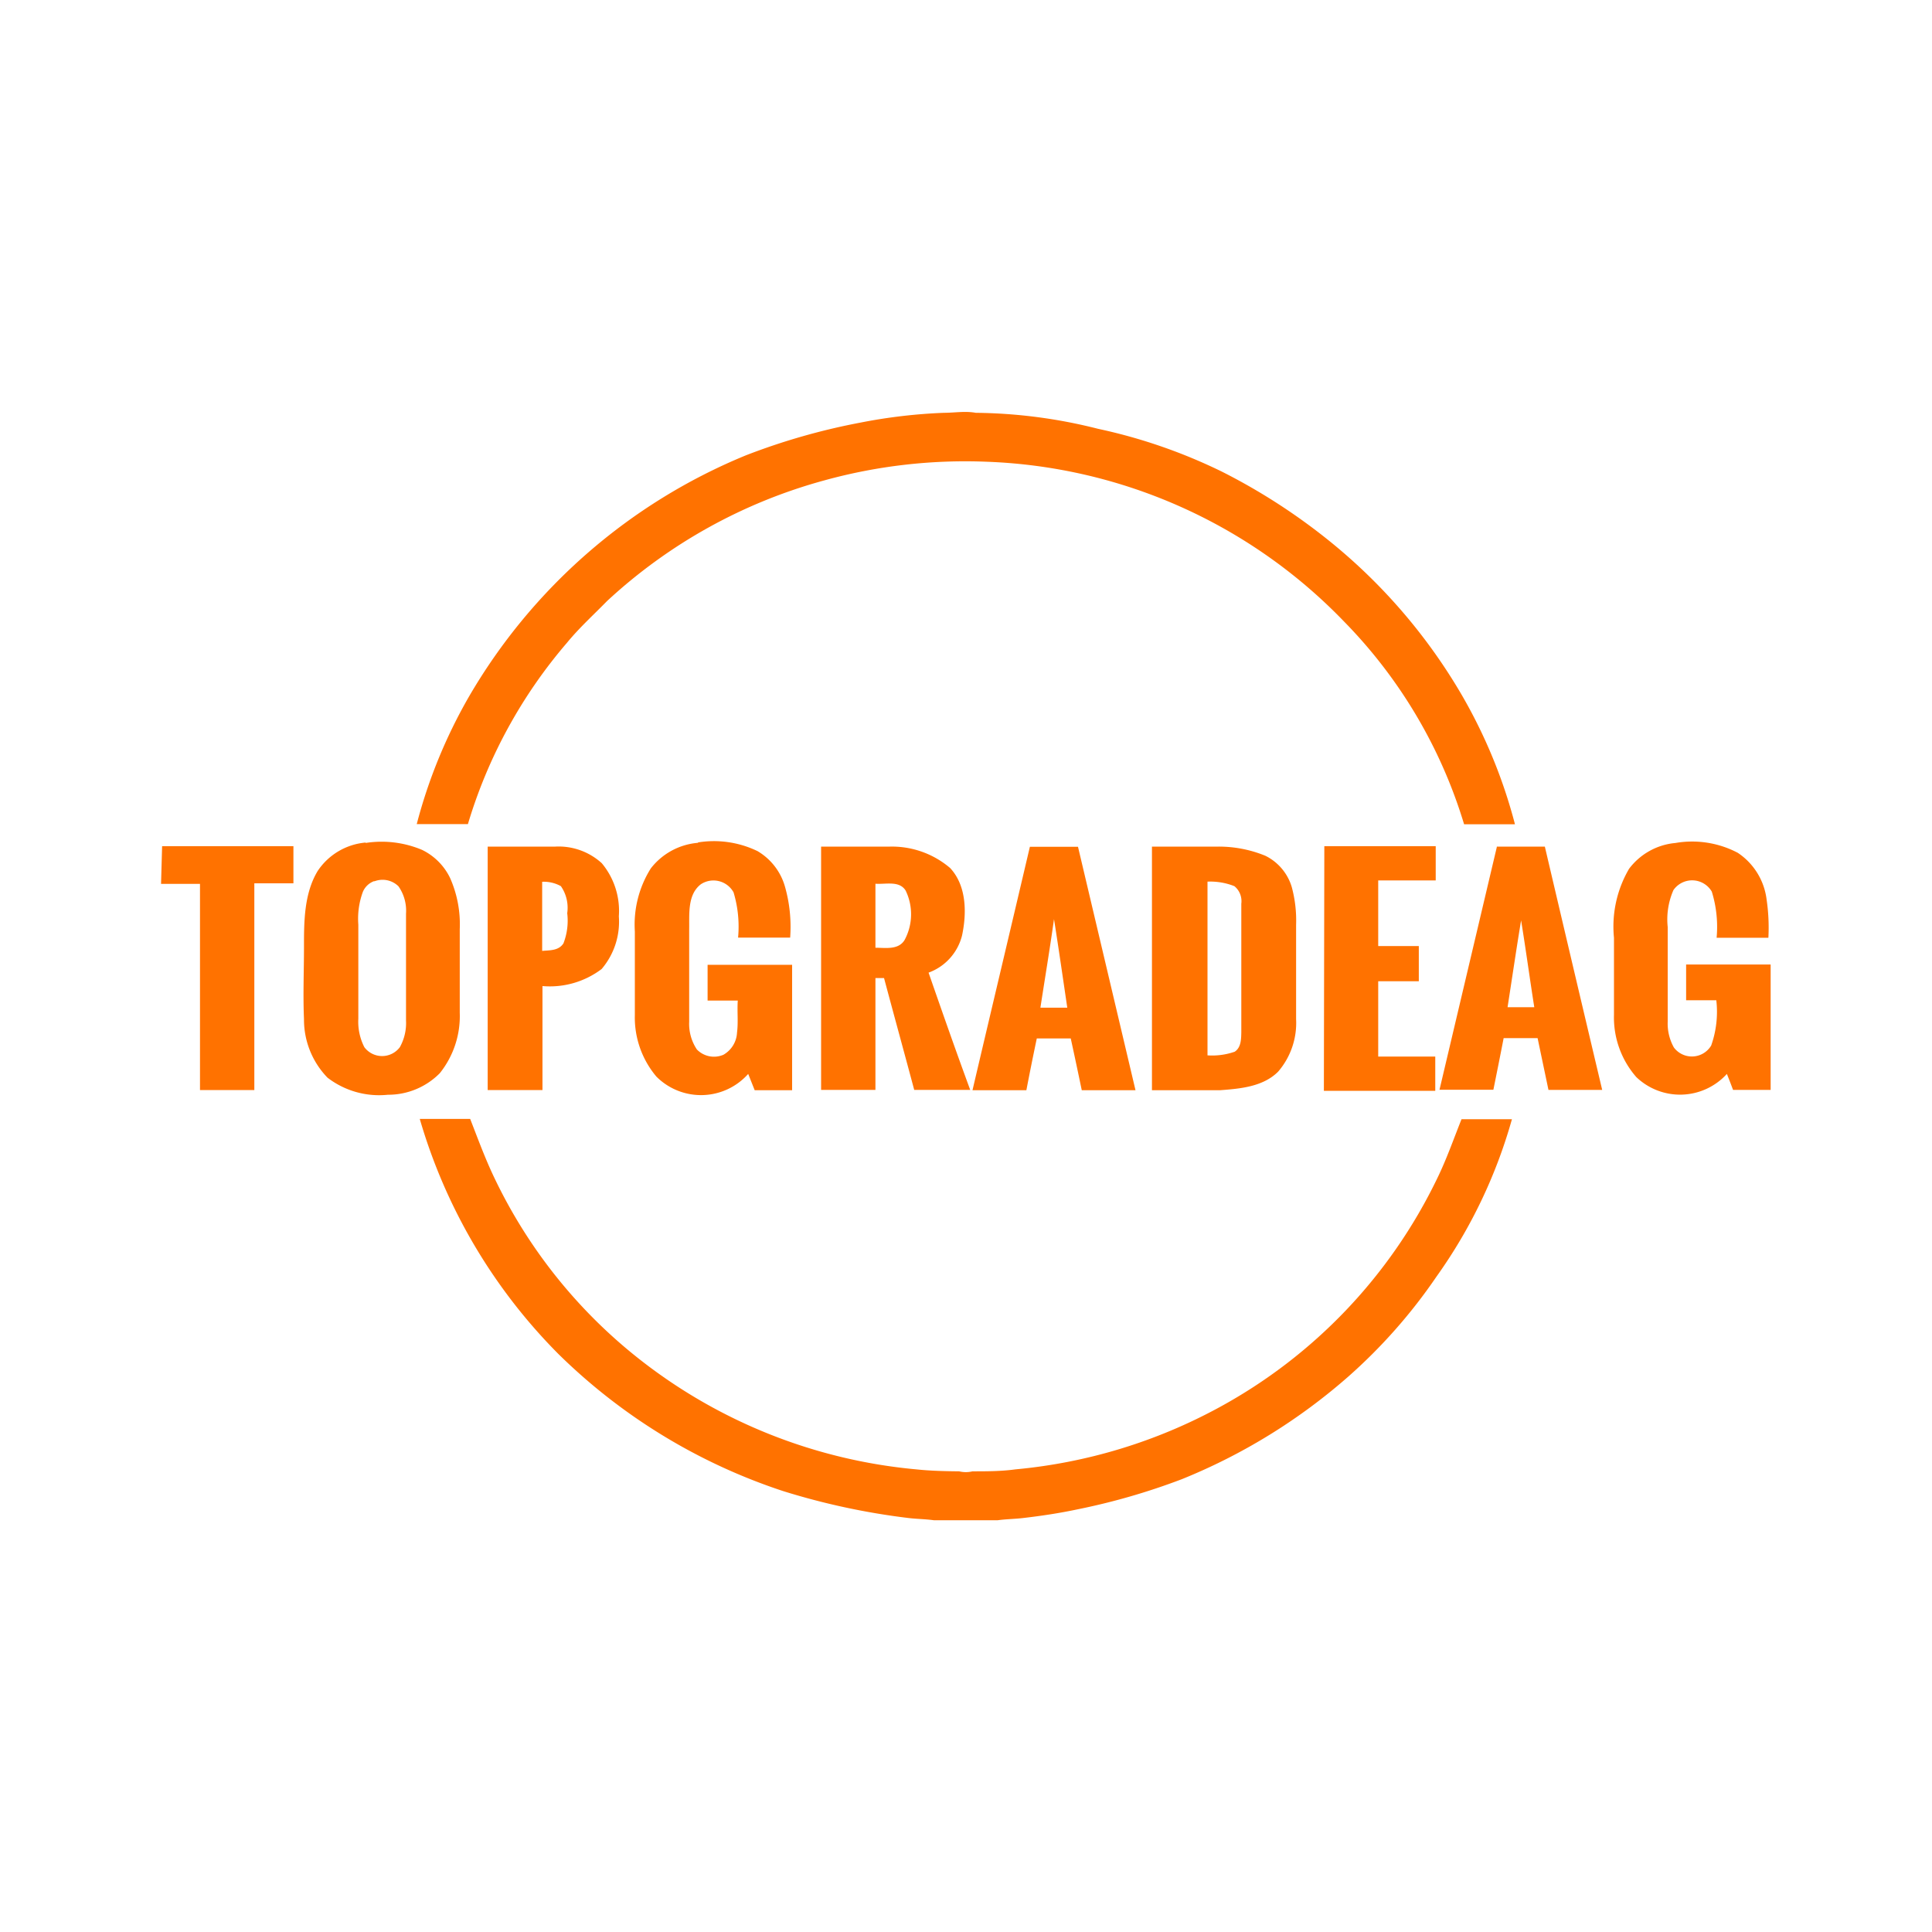
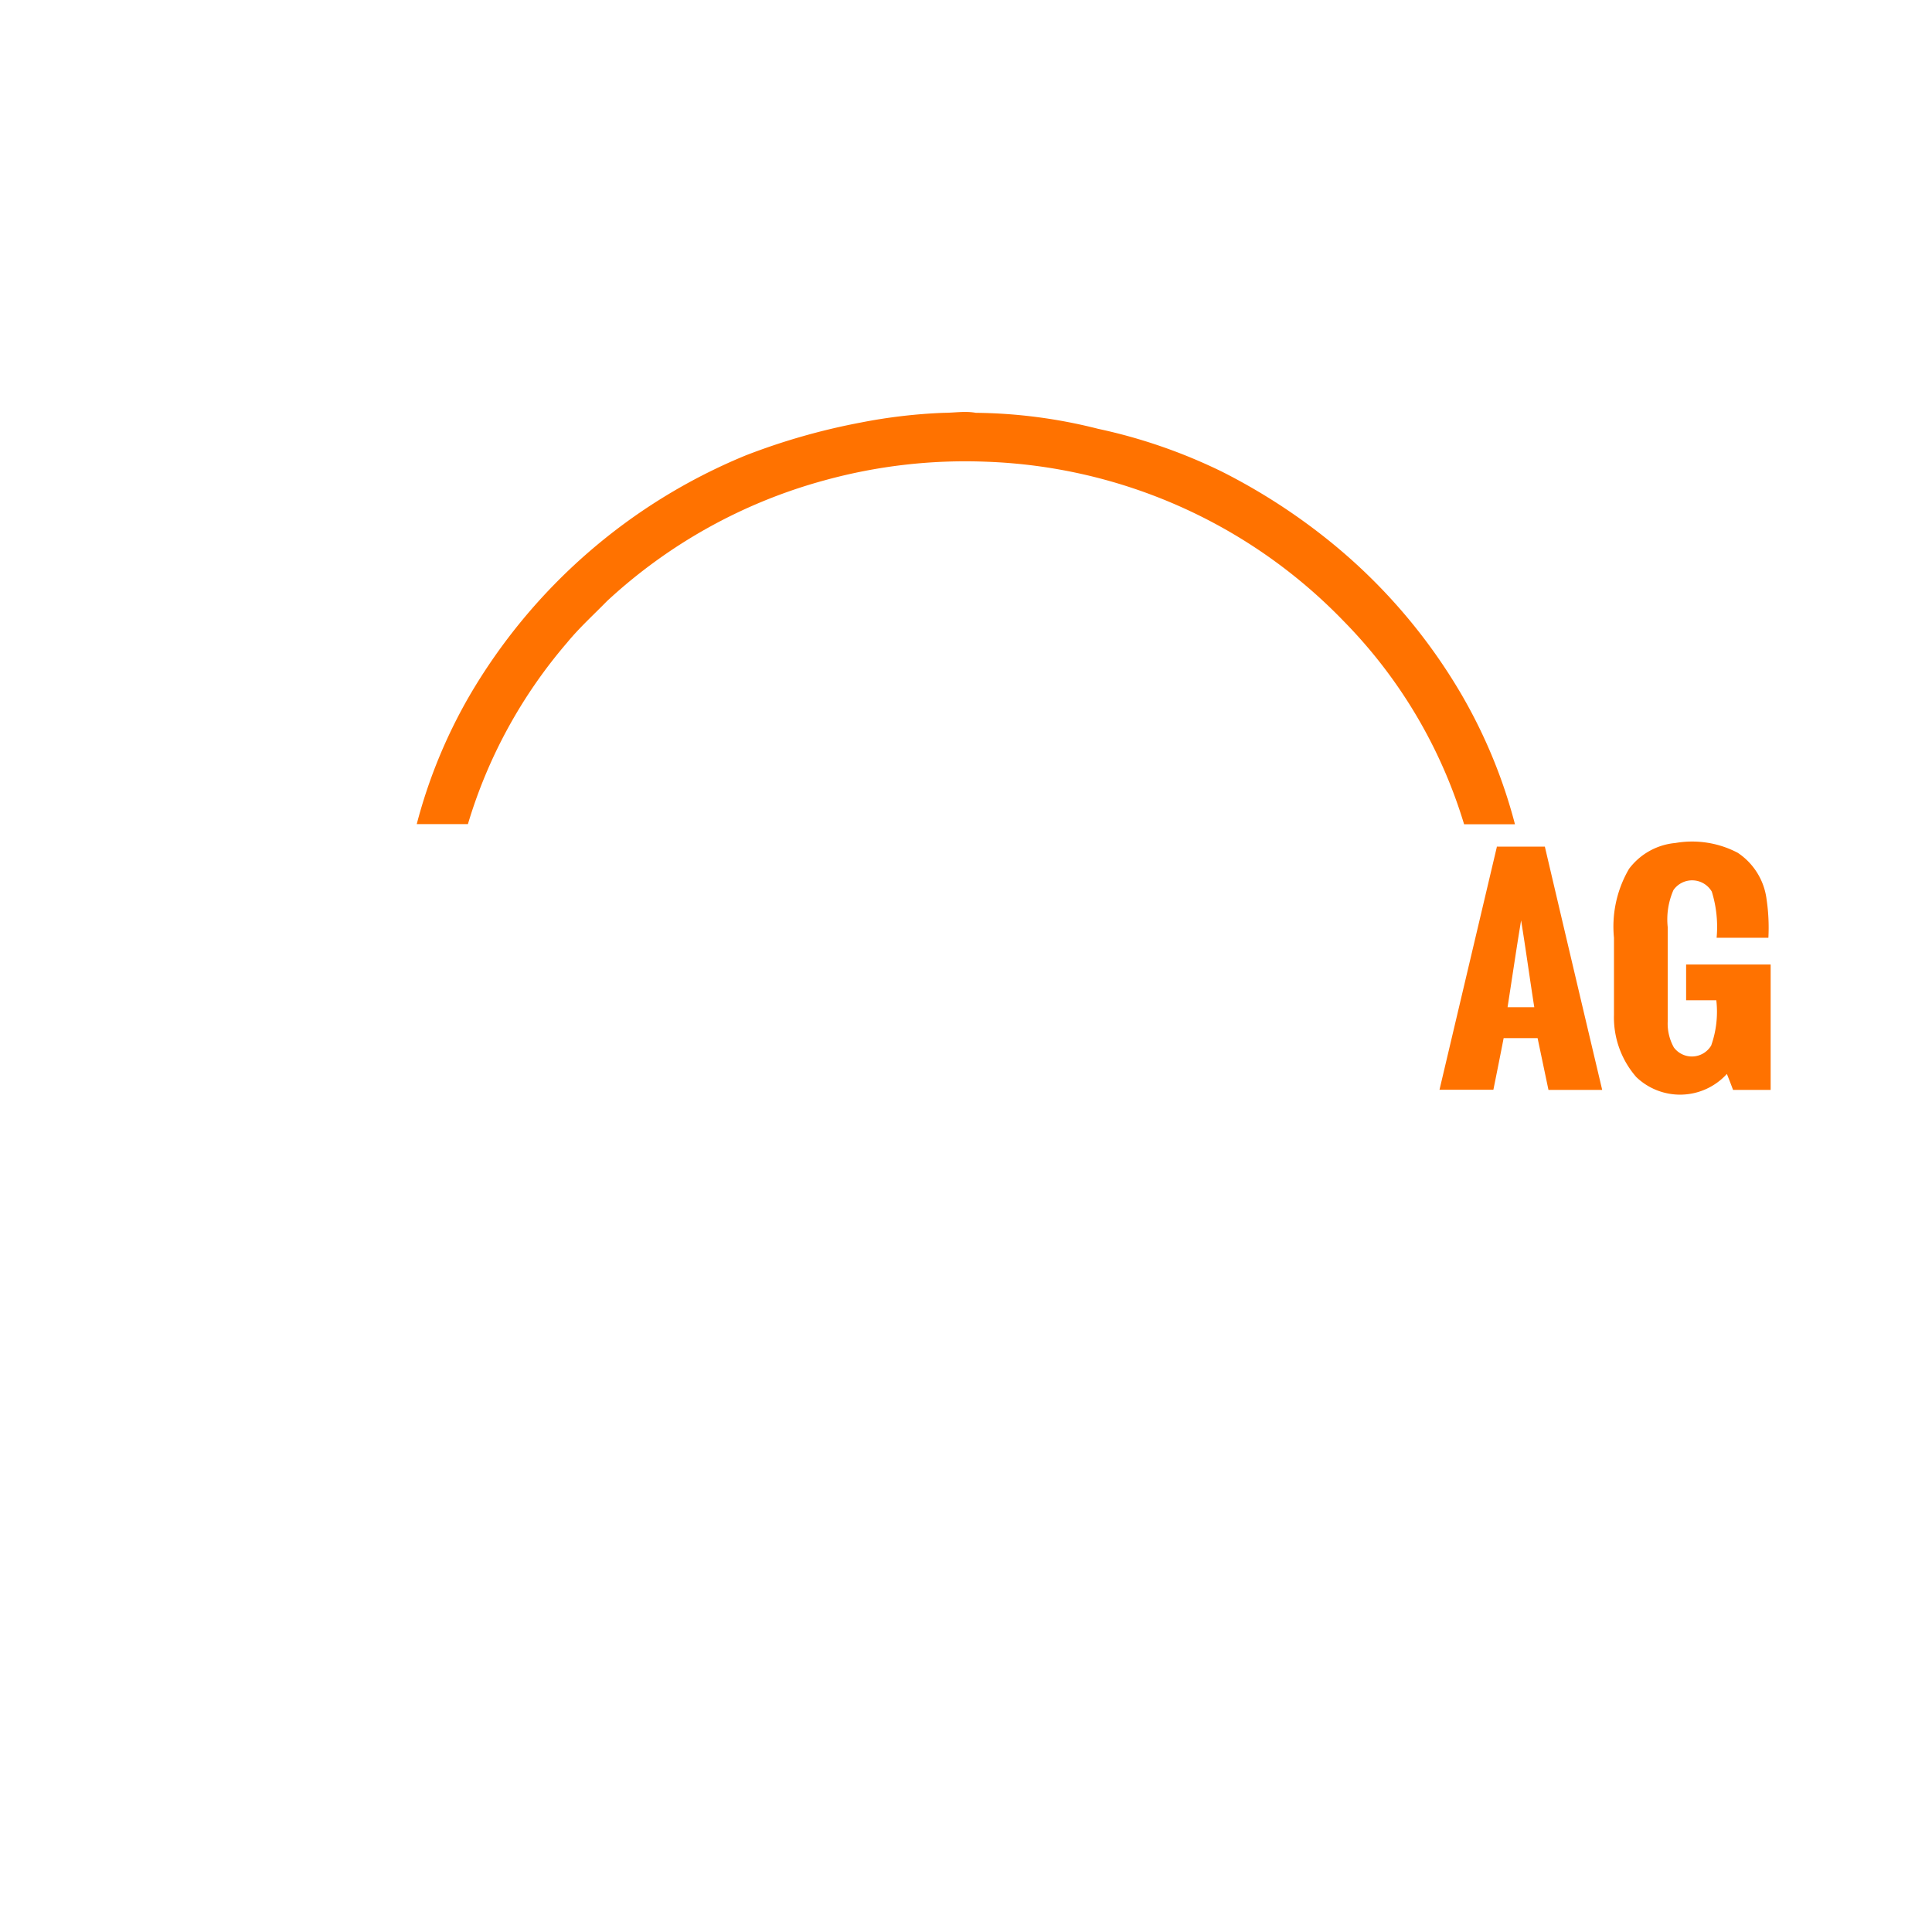
<svg xmlns="http://www.w3.org/2000/svg" id="Layer_1" data-name="Layer 1" viewBox="0 0 128 128">
  <defs>
    <style>.cls-1{fill:#ff7200;}</style>
  </defs>
  <path class="cls-1" d="M57,28a35.63,35.63,0,0,1,5.54-.65c.7,0,1.4-.13,2.11,0a34.09,34.09,0,0,1,8.1,1.06,35.65,35.65,0,0,1,8.21,2.84A40.08,40.08,0,0,1,88.27,36a37.17,37.17,0,0,1,8.55,10,34.3,34.3,0,0,1,3.55,8.61H97a32.64,32.64,0,0,0-8-13.48A34.61,34.61,0,0,0,65.33,30.59a35.09,35.09,0,0,0-10.69,1.23,34.51,34.51,0,0,0-14.42,8c-.9.92-1.85,1.78-2.66,2.77A32.85,32.85,0,0,0,31,54.6H27.61a34.23,34.23,0,0,1,3.45-8.43,37.85,37.85,0,0,1,18.35-16A43.15,43.15,0,0,1,57,28ZM111,55.85a6.49,6.49,0,0,1,4.13.65,4.35,4.35,0,0,1,1.91,3.08,12.79,12.79,0,0,1,.12,2.55h-3.43a7.88,7.88,0,0,0-.32-3.06,1.51,1.51,0,0,0-2.54-.1,4.84,4.84,0,0,0-.38,2.45c0,2.08,0,4.17,0,6.26a3.24,3.24,0,0,0,.41,1.72,1.49,1.49,0,0,0,2.47-.13,6.7,6.7,0,0,0,.34-3h-2c0-.79,0-1.58,0-2.37h5.6v8.31c-.83,0-1.66,0-2.49,0-.13-.35-.27-.71-.41-1.06a4.19,4.19,0,0,1-6,.21,6,6,0,0,1-1.48-4.12V62.13a7.57,7.57,0,0,1,1-4.57A4.33,4.33,0,0,1,111,55.85Zm-11.84.24h3.19q1.89,8.06,3.8,16.12h-3.56l-.72-3.43H99.62c-.22,1.14-.45,2.28-.68,3.42H95.37l3.81-16.13m1.6,4.89c-.32,1.92-.6,3.85-.9,5.77h1.77C101.35,64.83,101.09,62.9,100.78,61Z" />
-   <path class="cls-1" d="M24.21,55.85a6.9,6.9,0,0,1,3.76.46,4,4,0,0,1,1.85,1.86,7.57,7.57,0,0,1,.64,3.39c0,1.85,0,3.69,0,5.54a6.05,6.05,0,0,1-1.32,4,4.8,4.8,0,0,1-3.44,1.43,5.61,5.61,0,0,1-4-1.13,5.52,5.52,0,0,1-1.56-3.88c-.07-1.61,0-3.21,0-4.82s0-3.5.91-5a4.26,4.26,0,0,1,3.19-1.88m.57,2.55a1.28,1.28,0,0,0-.77.72,5.15,5.15,0,0,0-.3,2.17v6.24a3.69,3.69,0,0,0,.4,1.88,1.47,1.47,0,0,0,2.35,0,3.27,3.27,0,0,0,.41-1.76c0-2.36,0-4.73,0-7.09a2.82,2.82,0,0,0-.5-1.81A1.5,1.5,0,0,0,24.78,58.4Zm21.45-2.56a6.63,6.63,0,0,1,3.93.58A4,4,0,0,1,52,58.72a9.74,9.74,0,0,1,.35,3.4H48.9a7.87,7.87,0,0,0-.3-3,1.52,1.52,0,0,0-2.16-.54c-.91.69-.76,2-.78,3v6.11a3.06,3.06,0,0,0,.51,1.84,1.58,1.58,0,0,0,1.76.35,1.79,1.79,0,0,0,.9-1.47c.09-.7,0-1.41.05-2.12h-2V63.92h5.6v8.31H50l-.43-1.08a4.18,4.18,0,0,1-6.08.18,6.07,6.07,0,0,1-1.43-4.07c0-1.85,0-3.7,0-5.55a7,7,0,0,1,1.06-4.18A4.41,4.41,0,0,1,46.23,55.84Zm41.48.25h7.38v2.27H91.31v4.35H94c0,.77,0,1.55,0,2.33H91.31V70h3.78v2.27H87.71Zm-77,0h8.7v2.46H16.85V72.22h-3.6V58.56H10.67ZM32.31,72.22V56.09h4.47a4.24,4.24,0,0,1,3.09,1.1A4.93,4.93,0,0,1,41,60.71a4.83,4.83,0,0,1-1.14,3.49,5.69,5.69,0,0,1-3.92,1.13v6.89H32.31m3.61-13.8V63c.49-.05,1.09,0,1.41-.5a4.15,4.15,0,0,0,.25-2,2.51,2.51,0,0,0-.42-1.79A2.33,2.33,0,0,0,35.92,58.42Zm18.49-2.33c1.51,0,3,0,4.54,0a5.94,5.94,0,0,1,4,1.42c1.1,1.18,1.1,3,.79,4.46a3.53,3.53,0,0,1-2.22,2.47c.9,2.59,1.81,5.19,2.76,7.77H60.57c-.66-2.47-1.34-4.94-2-7.41H58c0,2.47,0,4.94,0,7.41h-3.6V56.09m3.6,6.7c.66,0,1.52.16,1.93-.51A3.6,3.6,0,0,0,60,59c-.42-.67-1.31-.4-2-.45ZM68.23,56.1h3.19l3.81,16.13c-1.19,0-2.38,0-3.56,0-.24-1.15-.48-2.29-.73-3.43H68.69c-.24,1.14-.47,2.28-.69,3.43H64.43c1.26-5.37,2.54-10.75,3.8-16.12m1.6,4.79c-.28,2-.6,3.91-.9,5.86h1.78C70.42,64.8,70.14,62.84,69.83,60.89Zm6.49,11.33V56.09h4.36a8.12,8.12,0,0,1,3.16.61,3.39,3.39,0,0,1,1.74,2.06,8.46,8.46,0,0,1,.29,2.51c0,2.08,0,4.16,0,6.25A4.94,4.94,0,0,1,84.68,71c-1,1-2.51,1.13-3.85,1.23-1.5,0-3,0-4.51,0M80,58.41V69.92a4.54,4.54,0,0,0,1.8-.24c.43-.28.43-.84.44-1.29q0-4.26,0-8.52a1.28,1.28,0,0,0-.46-1.16A4.36,4.36,0,0,0,80,58.41ZM27.81,74.13c1.12,0,2.23,0,3.34,0,.51,1.31,1,2.65,1.61,3.92A33.78,33.78,0,0,0,42.3,90a34.78,34.78,0,0,0,18.41,7.35c.94.1,1.89.12,2.84.13a1.87,1.87,0,0,0,.88,0c.95,0,1.9,0,2.84-.13a34.92,34.92,0,0,0,13.51-4.11A34.15,34.15,0,0,0,95.22,78.07c.62-1.27,1.09-2.62,1.61-3.92,1.11,0,2.22,0,3.34,0a33.49,33.49,0,0,1-5,10.43,35.52,35.52,0,0,1-5.85,6.63A38.64,38.64,0,0,1,78.3,98a43.76,43.76,0,0,1-6.92,2c-1.18.25-2.37.43-3.57.57-.57.07-1.14.07-1.71.15-1.41,0-2.81,0-4.23,0-.56-.08-1.14-.08-1.7-.15a46.61,46.61,0,0,1-8.28-1.78A38.28,38.28,0,0,1,37,89.71,36.54,36.54,0,0,1,27.81,74.13Z" />
</svg>